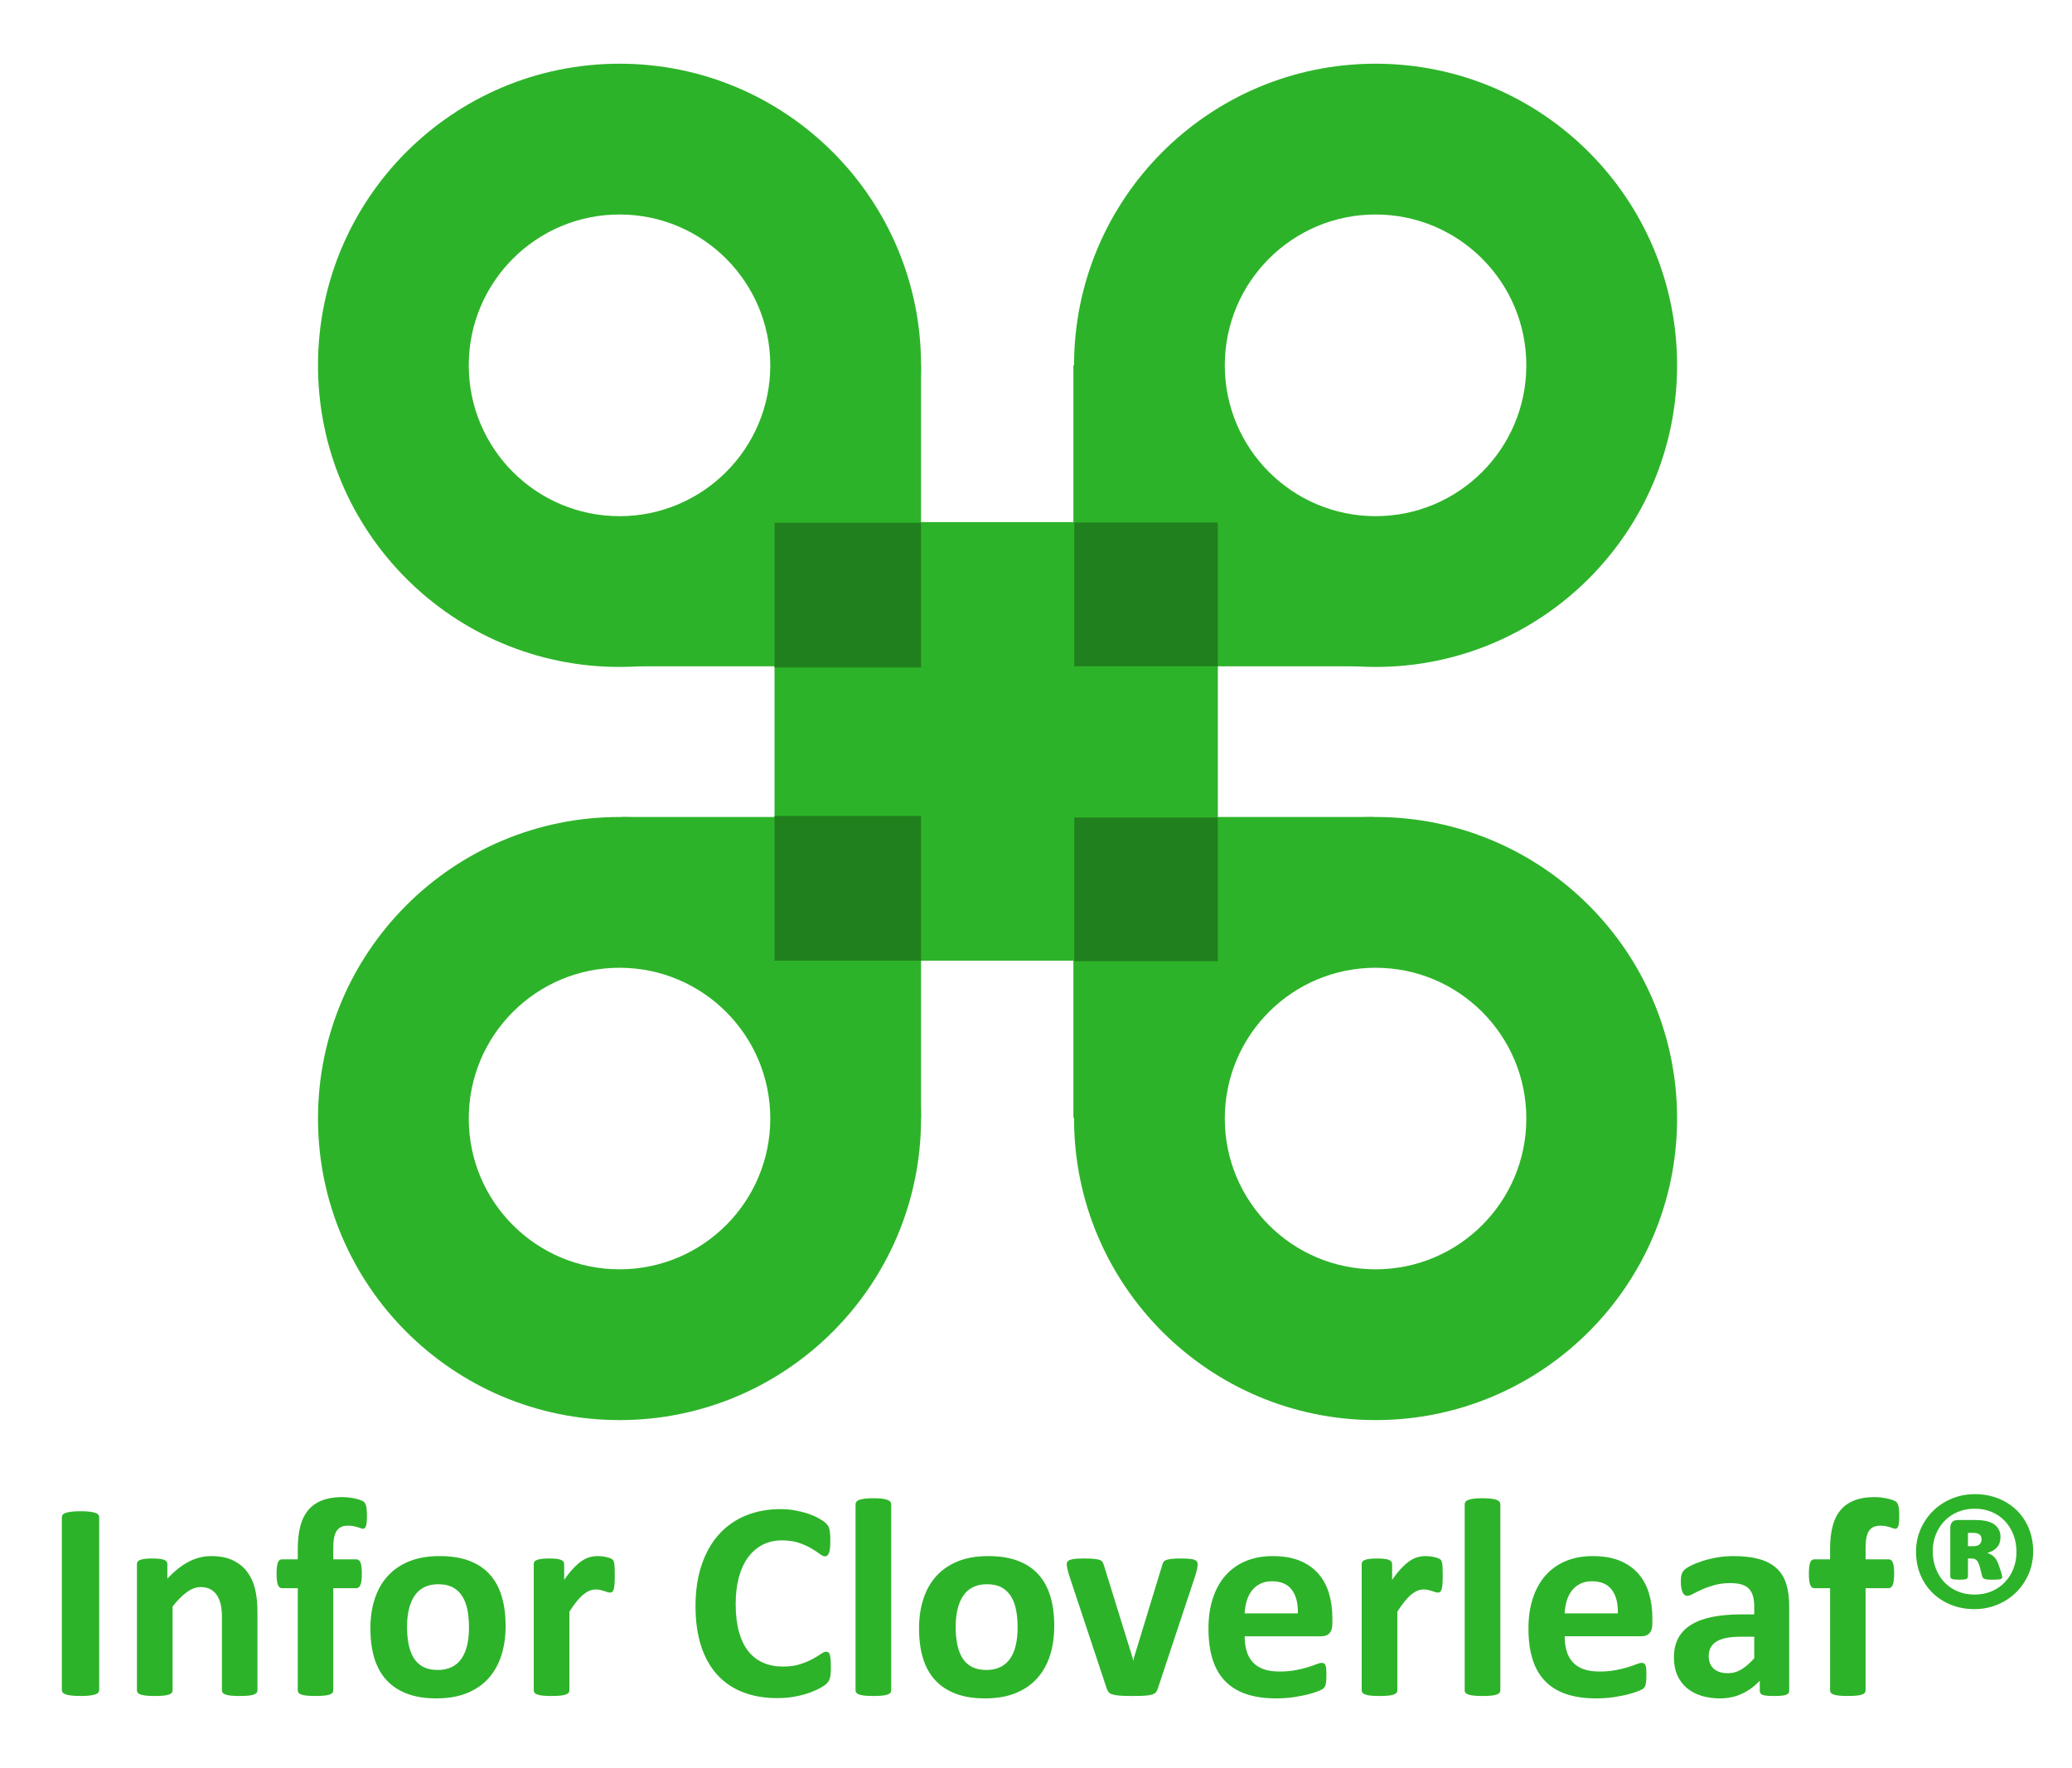
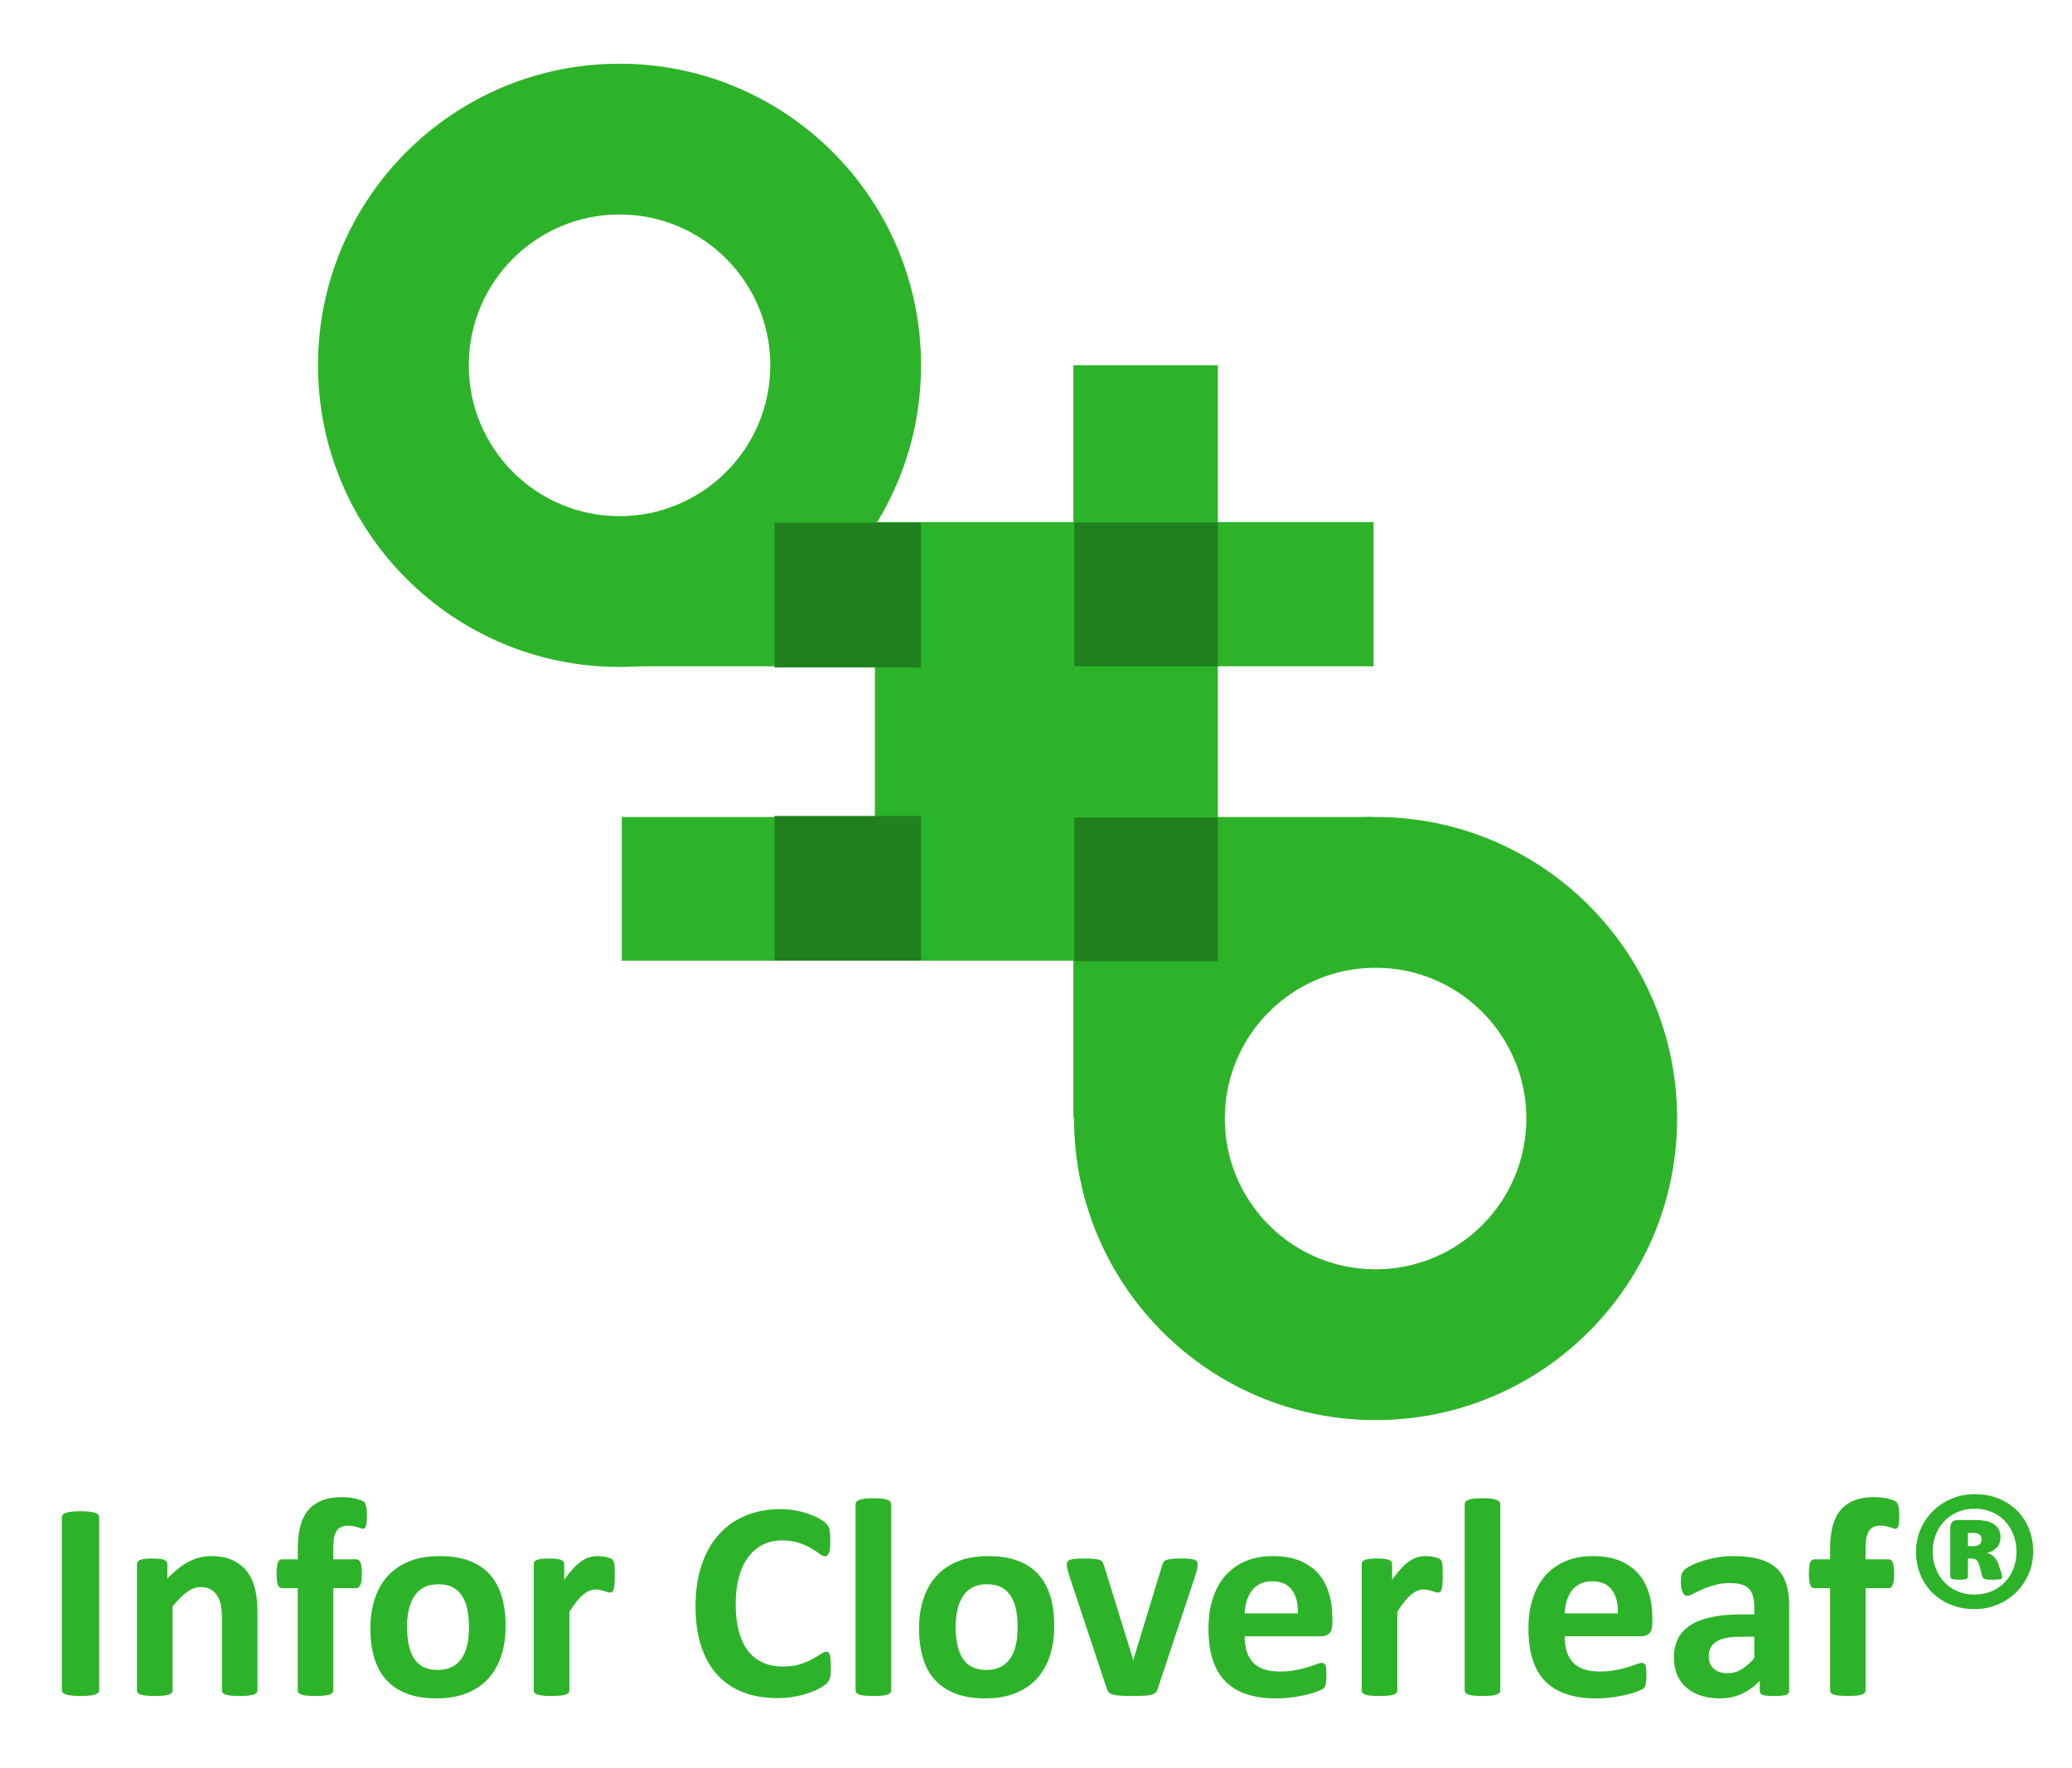
<svg xmlns="http://www.w3.org/2000/svg" id="uuid-544e94fd-87bf-4ffa-9b87-cdfc6a908f48" viewBox="0 0 1919.28 1637.89">
  <defs>
    <style>.uuid-c74cd4e6-280f-4b71-9c40-2d7f2cd9d2fd{fill:#20801d;}.uuid-a530b1e9-2e74-4225-a35b-82f0bdb185f6{fill-rule:evenodd;}.uuid-a530b1e9-2e74-4225-a35b-82f0bdb185f6,.uuid-8c5c12f6-eeec-4a02-8ac1-d8d6ba168c0b{fill:#2db329;}</style>
  </defs>
  <path class="uuid-a530b1e9-2e74-4225-a35b-82f0bdb185f6" d="m294.56,338.37c0-154.29,125.05-279.36,279.3-279.36s279.3,125.07,279.3,279.36-125.05,279.36-279.3,279.36-279.3-125.07-279.3-279.36h0Zm139.65,0c0,77.16,62.52,139.71,139.65,139.71s139.65-62.55,139.65-139.71-62.52-139.71-139.65-139.71-139.65,62.55-139.65,139.71h0Zm0,0" />
-   <path class="uuid-a530b1e9-2e74-4225-a35b-82f0bdb185f6" d="m294.56,1035.99c0-154.25,125.05-279.3,279.3-279.3s279.3,125.05,279.3,279.3-125.05,279.3-279.3,279.3-279.3-125.05-279.3-279.3h0Zm139.65,0c0,77.13,62.52,139.65,139.65,139.65s139.65-62.52,139.65-139.65-62.52-139.65-139.65-139.65-139.65,62.52-139.65,139.65h0Zm0,0" />
  <rect class="uuid-8c5c12f6-eeec-4a02-8ac1-d8d6ba168c0b" x="575.96" y="483.57" width="696.36" height="133.56" />
  <rect class="uuid-8c5c12f6-eeec-4a02-8ac1-d8d6ba168c0b" x="575.96" y="756.69" width="696.36" height="133.08" />
-   <path class="uuid-a530b1e9-2e74-4225-a35b-82f0bdb185f6" d="m994.88,338.37c0-154.29,125.05-279.36,279.3-279.36s279.3,125.07,279.3,279.36-125.05,279.36-279.3,279.36-279.3-125.07-279.3-279.36h0Zm139.65,0c0,77.16,62.52,139.71,139.65,139.71s139.65-62.55,139.65-139.71-62.52-139.71-139.65-139.71-139.65,62.55-139.65,139.71h0Zm0,0" />
  <path class="uuid-a530b1e9-2e74-4225-a35b-82f0bdb185f6" d="m994.88,1035.99c0-154.25,125.05-279.3,279.3-279.3s279.3,125.05,279.3,279.3-125.05,279.3-279.3,279.3-279.3-125.05-279.3-279.3h0Zm139.65,0c0,77.13,62.52,139.65,139.65,139.65s139.65-62.52,139.65-139.65-62.52-139.65-139.65-139.65-139.65,62.52-139.65,139.65h0Zm0,0" />
-   <rect class="uuid-8c5c12f6-eeec-4a02-8ac1-d8d6ba168c0b" x="717.44" y="338.25" width="135.72" height="696.96" />
  <rect class="uuid-8c5c12f6-eeec-4a02-8ac1-d8d6ba168c0b" x="994.28" y="338.25" width="133.8" height="696.96" />
  <rect class="uuid-8c5c12f6-eeec-4a02-8ac1-d8d6ba168c0b" x="810.44" y="604.77" width="184.44" height="200.76" />
  <rect class="uuid-c74cd4e6-280f-4b71-9c40-2d7f2cd9d2fd" x="995.12" y="483.93" width="132.96" height="133.2" />
  <rect class="uuid-c74cd4e6-280f-4b71-9c40-2d7f2cd9d2fd" x="995.12" y="757.17" width="132.96" height="133.08" />
  <rect class="uuid-c74cd4e6-280f-4b71-9c40-2d7f2cd9d2fd" x="717.44" y="755.73" width="135.72" height="134.04" />
  <rect class="uuid-c74cd4e6-280f-4b71-9c40-2d7f2cd9d2fd" x="717.44" y="484.17" width="135.72" height="134.04" />
  <path class="uuid-8c5c12f6-eeec-4a02-8ac1-d8d6ba168c0b" d="m91.88,1565.33c0,.87-.28,1.66-.85,2.36-.56.7-1.5,1.26-2.81,1.7-1.31.44-3.06.79-5.24,1.05-2.19.26-4.98.39-8.39.39s-6.09-.13-8.32-.39c-2.23-.26-3.99-.61-5.31-1.05-1.31-.44-2.24-1-2.81-1.7-.57-.7-.85-1.49-.85-2.36v-160.1c0-.88.28-1.66.85-2.36.57-.7,1.53-1.27,2.88-1.7,1.35-.44,3.12-.79,5.31-1.05,2.18-.26,4.93-.39,8.25-.39s6.2.13,8.39.39c2.18.26,3.93.61,5.24,1.05,1.31.43,2.25,1,2.81,1.7.57.7.85,1.48.85,2.36v160.1Zm146.6.26c0,.88-.27,1.64-.79,2.29-.52.66-1.4,1.21-2.62,1.64-1.22.44-2.9.77-5.04.98-2.14.22-4.79.33-7.93.33s-5.92-.11-8.06-.33c-2.14-.21-3.82-.54-5.04-.98-1.22-.43-2.1-.98-2.62-1.64-.53-.65-.79-1.41-.79-2.29v-66.69c0-5.67-.41-10.13-1.24-13.36-.83-3.23-2.03-6-3.61-8.32-1.57-2.31-3.6-4.1-6.09-5.37-2.49-1.27-5.39-1.9-8.71-1.9-4.19,0-8.43,1.53-12.71,4.59-4.28,3.05-8.73,7.51-13.36,13.36v77.69c0,.88-.26,1.64-.79,2.29-.52.66-1.42,1.21-2.68,1.64-1.27.44-2.95.77-5.05.98-2.09.22-4.76.33-7.99.33s-5.9-.11-7.99-.33c-2.1-.21-3.78-.54-5.05-.98-1.26-.43-2.16-.98-2.68-1.64-.53-.65-.79-1.41-.79-2.29v-116.86c0-.88.22-1.64.66-2.3.43-.65,1.22-1.2,2.35-1.63,1.14-.44,2.6-.77,4.39-.99,1.79-.22,4.04-.32,6.75-.32s5.11.1,6.94.32c1.84.22,3.26.55,4.26.99,1.01.43,1.73.98,2.16,1.63.44.66.66,1.42.66,2.3v13.49c6.46-6.99,13.04-12.23,19.72-15.72,6.68-3.5,13.65-5.24,20.89-5.24,7.95,0,14.66,1.31,20.12,3.93,5.45,2.62,9.87,6.18,13.23,10.68,3.36,4.49,5.78,9.76,7.27,15.78,1.48,6.03,2.23,13.28,2.23,21.75v72.19Zm101.42-161.41c0,2.53-.09,4.56-.26,6.09-.18,1.53-.44,2.71-.79,3.54-.35.83-.74,1.4-1.18,1.7-.44.31-.92.46-1.44.46-.61,0-1.29-.15-2.03-.46-.74-.3-1.66-.63-2.75-.98-1.09-.35-2.38-.68-3.87-.98-1.48-.31-3.23-.46-5.24-.46-2.36,0-4.39.37-6.09,1.11-1.7.75-3.12,1.92-4.26,3.54-1.13,1.62-1.96,3.71-2.49,6.29-.52,2.58-.78,5.74-.78,9.5v10.74h21.35c.79,0,1.51.22,2.16.66.66.43,1.2,1.15,1.64,2.16.44,1,.77,2.38.98,4.13.22,1.74.33,3.88.33,6.41,0,4.81-.44,8.24-1.31,10.29-.87,2.05-2.14,3.08-3.8,3.08h-21.35v94.59c0,.88-.27,1.64-.79,2.29-.52.66-1.4,1.21-2.62,1.64-1.22.44-2.93.77-5.11.98-2.18.22-4.85.33-7.99.33s-5.79-.11-7.93-.33c-2.14-.21-3.84-.54-5.11-.98-1.26-.43-2.14-.98-2.62-1.64-.48-.65-.72-1.41-.72-2.29v-94.59h-14.67c-1.66,0-2.91-1.03-3.74-3.08-.83-2.05-1.24-5.48-1.24-10.29,0-2.53.11-4.67.33-6.41.21-1.75.52-3.13.91-4.13.4-1.01.92-1.73,1.58-2.16.65-.44,1.41-.66,2.29-.66h14.54v-9.82c0-7.95.79-14.92,2.36-20.9,1.57-5.99,4.04-10.96,7.4-14.94,3.36-3.97,7.64-6.96,12.84-8.97,5.2-2.01,11.33-3.02,18.41-3.02,3.41,0,6.64.29,9.69.86,3.06.56,5.46,1.17,7.21,1.83,1.75.66,2.93,1.27,3.54,1.83.61.57,1.11,1.4,1.5,2.49.4,1.1.68,2.49.86,4.2.17,1.7.26,3.82.26,6.35h0Zm128.45,101.8c0,9.96-1.31,19.04-3.93,27.25-2.62,8.21-6.6,15.29-11.93,21.23-5.32,5.93-12.01,10.52-20.04,13.75-8.04,3.23-17.43,4.85-28.17,4.85s-19.43-1.44-27.12-4.32c-7.69-2.89-14.06-7.08-19.13-12.58-5.06-5.5-8.82-12.27-11.27-20.31-2.44-8.03-3.66-17.21-3.66-27.51s1.33-19.07,3.99-27.32c2.67-8.25,6.66-15.33,11.99-21.22,5.33-5.9,11.99-10.46,19.98-13.69,7.99-3.24,17.36-4.85,28.1-4.85s19.57,1.42,27.25,4.26c7.69,2.83,14.04,7.01,19.07,12.51,5.02,5.5,8.75,12.27,11.2,20.31,2.44,8.03,3.67,17.25,3.67,27.64h0Zm-33.94,1.31c0-5.77-.45-11.07-1.37-15.92-.92-4.85-2.47-9.06-4.65-12.64-2.19-3.58-5.09-6.38-8.71-8.39-3.63-2.01-8.19-3.01-13.7-3.01-4.89,0-9.17.9-12.84,2.69-3.66,1.79-6.68,4.41-9.04,7.86-2.35,3.45-4.12,7.6-5.3,12.44-1.18,4.85-1.77,10.38-1.77,16.58,0,5.76.48,11.07,1.44,15.91.96,4.85,2.51,9.07,4.65,12.65,2.14,3.58,5.05,6.35,8.71,8.32,3.67,1.96,8.21,2.95,13.63,2.95,4.98,0,9.3-.9,12.97-2.69,3.67-1.79,6.68-4.39,9.04-7.8,2.36-3.4,4.11-7.53,5.24-12.38,1.14-4.84,1.7-10.37,1.7-16.57h0Zm135.07-47.69c0,3.14-.08,5.72-.26,7.73-.17,2.01-.44,3.58-.78,4.72-.35,1.13-.81,1.92-1.38,2.35-.57.44-1.29.66-2.16.66-.7,0-1.49-.15-2.36-.46-.87-.3-1.86-.63-2.95-.98-1.09-.35-2.29-.68-3.6-.98-1.31-.31-2.75-.46-4.32-.46-1.84,0-3.67.37-5.51,1.11-1.83.74-3.73,1.9-5.7,3.47-1.96,1.58-4.01,3.67-6.15,6.29-2.14,2.62-4.44,5.85-6.88,9.7v72.84c0,.88-.26,1.64-.79,2.29-.52.66-1.42,1.21-2.68,1.64-1.27.44-2.95.77-5.05.98-2.09.22-4.76.33-7.99.33s-5.9-.11-7.99-.33c-2.1-.21-3.78-.54-5.05-.98-1.26-.43-2.16-.98-2.68-1.64-.53-.65-.79-1.41-.79-2.29v-116.86c0-.88.22-1.64.66-2.3.43-.65,1.22-1.2,2.35-1.63,1.14-.44,2.6-.77,4.39-.99,1.79-.22,4.04-.32,6.75-.32s5.11.1,6.94.32c1.84.22,3.26.55,4.26.99,1.01.43,1.73.98,2.16,1.63.44.66.66,1.42.66,2.3v14.54c3.06-4.37,5.94-7.97,8.65-10.81,2.7-2.84,5.28-5.09,7.73-6.75,2.44-1.66,4.89-2.81,7.33-3.47,2.45-.65,4.89-.98,7.34-.98,1.14,0,2.36.06,3.67.19,1.31.14,2.66.35,4.06.66,1.4.3,2.62.65,3.67,1.05,1.05.39,1.81.81,2.29,1.24.48.44.83.92,1.05,1.44.22.53.41,1.25.59,2.17.17.91.3,2.29.39,4.12.09,1.84.13,4.33.13,7.47h0Zm0,0" />
  <path class="uuid-8c5c12f6-eeec-4a02-8ac1-d8d6ba168c0b" d="m769.64,1544.37c0,2.18-.07,4.04-.2,5.57-.13,1.52-.33,2.83-.59,3.93-.26,1.09-.61,2.03-1.05,2.81-.44.79-1.13,1.68-2.09,2.69-.97,1-2.82,2.29-5.57,3.86-2.75,1.58-6.12,3.08-10.09,4.52-3.98,1.44-8.52,2.65-13.63,3.61-5.11.96-10.63,1.44-16.57,1.44-11.62,0-22.1-1.79-31.44-5.37-9.35-3.59-17.3-8.94-23.85-16.05-6.55-7.12-11.57-16.01-15.07-26.67-3.49-10.65-5.24-23.05-5.24-37.2s1.93-27.21,5.77-38.39c3.84-11.18,9.21-20.57,16.11-28.17,6.9-7.6,15.18-13.36,24.83-17.29,9.65-3.93,20.29-5.9,31.9-5.9,4.72,0,9.26.39,13.63,1.18,4.37.79,8.41,1.81,12.12,3.08,3.71,1.27,7.05,2.73,10.02,4.39,2.97,1.66,5.04,3.08,6.22,4.26,1.18,1.17,1.99,2.16,2.43,2.94.43.79.78,1.79,1.05,3.02.26,1.22.45,2.66.59,4.32.13,1.66.19,3.71.19,6.16,0,2.62-.09,4.85-.26,6.68-.18,1.83-.48,3.32-.92,4.45-.43,1.14-.96,1.97-1.57,2.49-.61.53-1.31.79-2.1.79-1.31,0-2.97-.76-4.97-2.29-2.01-1.53-4.61-3.23-7.8-5.11-3.19-1.88-6.99-3.58-11.4-5.11-4.41-1.53-9.67-2.29-15.79-2.29-6.72,0-12.73,1.37-18.01,4.12-5.28,2.75-9.78,6.68-13.5,11.79-3.71,5.11-6.52,11.29-8.45,18.54-1.92,7.25-2.88,15.42-2.88,24.5,0,9.96,1.03,18.58,3.08,25.88,2.05,7.29,4.98,13.3,8.78,18.01,3.8,4.72,8.38,8.23,13.76,10.55,5.37,2.31,11.42,3.47,18.14,3.47,6.12,0,11.4-.72,15.85-2.16,4.46-1.44,8.28-3.04,11.47-4.78,3.19-1.75,5.81-3.32,7.86-4.72,2.05-1.4,3.65-2.1,4.78-2.1.87,0,1.57.18,2.1.53.52.35.96,1.05,1.31,2.09.35,1.05.61,2.52.78,4.39.18,1.88.27,4.39.27,7.54h0Zm55.87,21.22c0,.88-.26,1.64-.79,2.29-.52.66-1.42,1.21-2.68,1.64-1.27.44-2.95.77-5.05.98-2.09.22-4.76.33-7.99.33s-5.9-.11-7.99-.33c-2.1-.21-3.78-.54-5.05-.98-1.26-.43-2.16-.98-2.68-1.64-.53-.65-.79-1.41-.79-2.29v-172.28c0-.88.26-1.66.79-2.36.52-.7,1.42-1.29,2.68-1.77,1.27-.48,2.95-.85,5.05-1.11,2.09-.27,4.76-.4,7.99-.4s5.9.13,7.99.4c2.1.26,3.78.63,5.05,1.11,1.26.48,2.16,1.07,2.68,1.77.53.7.79,1.48.79,2.36v172.28Zm151.04-59.61c0,9.96-1.31,19.04-3.93,27.25-2.62,8.21-6.6,15.29-11.93,21.23-5.32,5.93-12.01,10.52-20.04,13.75-8.04,3.23-17.43,4.85-28.17,4.85s-19.43-1.44-27.12-4.32c-7.69-2.89-14.06-7.08-19.13-12.58-5.06-5.5-8.82-12.27-11.27-20.31-2.44-8.03-3.66-17.21-3.66-27.51s1.33-19.07,3.99-27.32c2.67-8.25,6.66-15.33,11.99-21.22,5.33-5.9,11.99-10.46,19.98-13.69,7.99-3.24,17.36-4.85,28.1-4.85s19.57,1.42,27.25,4.26c7.69,2.83,14.04,7.01,19.07,12.51,5.02,5.5,8.75,12.27,11.2,20.31,2.44,8.03,3.67,17.25,3.67,27.64h0Zm-33.94,1.31c0-5.77-.45-11.07-1.37-15.92-.92-4.85-2.47-9.06-4.65-12.64-2.19-3.58-5.09-6.38-8.71-8.39-3.63-2.01-8.19-3.01-13.7-3.01-4.89,0-9.17.9-12.84,2.69-3.66,1.79-6.68,4.41-9.04,7.86-2.35,3.45-4.12,7.6-5.3,12.44-1.18,4.85-1.77,10.38-1.77,16.58,0,5.76.48,11.07,1.44,15.91.96,4.85,2.51,9.07,4.65,12.65,2.14,3.58,5.05,6.35,8.71,8.32,3.67,1.96,8.21,2.95,13.63,2.95,4.98,0,9.3-.9,12.97-2.69,3.67-1.79,6.68-4.39,9.04-7.8,2.36-3.4,4.11-7.53,5.24-12.38,1.14-4.84,1.7-10.37,1.7-16.57h0Zm166.73-58.7c0,.44-.03.97-.07,1.58-.04.61-.13,1.29-.26,2.03-.13.74-.31,1.59-.53,2.55-.21.96-.5,2.05-.85,3.28l-35.11,105.73c-.44,1.48-1.03,2.68-1.77,3.6-.74.92-1.96,1.64-3.67,2.16-1.7.53-4.02.88-6.94,1.05-2.93.17-6.75.26-11.47.26s-8.4-.11-11.33-.33c-2.92-.21-5.22-.59-6.88-1.11-1.66-.52-2.86-1.24-3.6-2.16-.74-.92-1.33-2.08-1.77-3.47l-35.11-105.73c-.52-1.75-.94-3.32-1.24-4.72-.31-1.4-.49-2.4-.53-3.01-.04-.61-.06-1.18-.06-1.71,0-.87.24-1.63.72-2.29.48-.65,1.33-1.2,2.55-1.64,1.22-.43,2.91-.74,5.05-.91,2.13-.18,4.82-.26,8.05-.26,3.58,0,6.47.1,8.65.32,2.18.22,3.91.53,5.17.92,1.27.39,2.17.96,2.69,1.7.52.75.96,1.64,1.31,2.69l26.6,85.81.78,3.28.79-3.28,26.2-85.81c.26-1.05.68-1.94,1.25-2.69.56-.74,1.46-1.31,2.68-1.7,1.23-.39,2.86-.7,4.92-.92,2.05-.22,4.73-.32,8.05-.32s5.88.08,7.93.26c2.05.17,3.65.48,4.78.91,1.14.44,1.92.99,2.36,1.64.44.66.66,1.42.66,2.29h0Zm124.83,55.16c0,4.02-.9,6.99-2.69,8.91-1.79,1.92-4.26,2.88-7.4,2.88h-71.14c0,4.98.59,9.5,1.77,13.56,1.18,4.07,3.05,7.52,5.63,10.35,2.58,2.84,5.9,5,9.96,6.49,4.06,1.48,8.93,2.23,14.61,2.23s10.83-.42,15.19-1.25c4.37-.83,8.15-1.75,11.34-2.75,3.19-1,5.83-1.92,7.92-2.75,2.1-.83,3.8-1.25,5.11-1.25.79,0,1.44.16,1.97.46.52.31.96.85,1.31,1.64.35.79.59,1.9.72,3.34.13,1.44.2,3.26.2,5.44,0,1.92-.05,3.56-.14,4.91-.08,1.36-.21,2.51-.39,3.47-.17.96-.44,1.77-.78,2.43-.35.65-.81,1.29-1.38,1.9-.57.61-2.12,1.44-4.65,2.49-2.53,1.04-5.77,2.07-9.7,3.08-3.93,1-8.43,1.87-13.49,2.62-5.07.74-10.48,1.11-16.25,1.11-10.39,0-19.5-1.31-27.31-3.93-7.82-2.62-14.35-6.6-19.59-11.92-5.24-5.33-9.15-12.06-11.73-20.18-2.57-8.12-3.86-17.64-3.86-28.56s1.35-19.76,4.06-28.1c2.71-8.35,6.64-15.42,11.79-21.23,5.15-5.81,11.42-10.24,18.8-13.3,7.38-3.05,15.7-4.58,24.96-4.58,9.78,0,18.15,1.44,25.09,4.32,6.94,2.88,12.64,6.88,17.1,11.99,4.45,5.11,7.73,11.16,9.82,18.14,2.1,6.99,3.15,14.59,3.15,22.8v5.24Zm-31.97-9.43c.26-9.26-1.59-16.53-5.57-21.81-3.97-5.29-10.11-7.93-18.41-7.93-4.19,0-7.83.78-10.94,2.36-3.1,1.57-5.67,3.69-7.73,6.35-2.05,2.67-3.62,5.81-4.71,9.43-1.09,3.63-1.73,7.49-1.9,11.6h49.26Zm134.2-34.72c0,3.14-.08,5.72-.26,7.73-.17,2.01-.44,3.58-.79,4.72-.34,1.13-.8,1.92-1.37,2.35-.57.44-1.29.66-2.16.66-.7,0-1.49-.15-2.36-.46-.87-.3-1.86-.63-2.95-.98-1.09-.35-2.29-.68-3.6-.98-1.31-.31-2.75-.46-4.33-.46-1.83,0-3.66.37-5.5,1.11-1.83.74-3.73,1.9-5.7,3.47-1.96,1.58-4.01,3.67-6.15,6.29-2.14,2.62-4.44,5.85-6.88,9.7v72.84c0,.88-.26,1.64-.79,2.29-.52.66-1.42,1.21-2.68,1.64-1.27.44-2.95.77-5.05.98-2.1.22-4.76.33-7.99.33s-5.9-.11-7.99-.33c-2.1-.21-3.78-.54-5.05-.98-1.26-.43-2.16-.98-2.68-1.64-.53-.65-.79-1.41-.79-2.29v-116.86c0-.88.22-1.64.66-2.3.43-.65,1.22-1.2,2.35-1.63,1.14-.44,2.6-.77,4.39-.99,1.79-.22,4.04-.32,6.75-.32s5.11.1,6.94.32c1.84.22,3.26.55,4.26.99,1.01.43,1.73.98,2.16,1.63.44.66.66,1.42.66,2.3v14.54c3.06-4.37,5.94-7.97,8.65-10.81,2.7-2.84,5.28-5.09,7.73-6.75,2.44-1.66,4.89-2.81,7.33-3.47,2.45-.65,4.89-.98,7.34-.98,1.14,0,2.36.06,3.67.19,1.31.14,2.66.35,4.06.66,1.4.3,2.62.65,3.67,1.05,1.05.39,1.81.81,2.29,1.24.48.44.83.92,1.05,1.44.22.53.41,1.25.59,2.17.17.91.3,2.29.39,4.12.09,1.84.13,4.33.13,7.47h0Zm53.35,105.99c0,.88-.26,1.64-.79,2.29-.52.66-1.42,1.21-2.68,1.64-1.27.44-2.95.77-5.05.98-2.09.22-4.76.33-7.99.33s-5.9-.11-7.99-.33c-2.1-.21-3.78-.54-5.05-.98-1.26-.43-2.16-.98-2.68-1.64-.53-.65-.79-1.41-.79-2.29v-172.28c0-.88.26-1.66.79-2.36.52-.7,1.42-1.29,2.68-1.77,1.27-.48,2.95-.85,5.05-1.11,2.09-.27,4.76-.4,7.99-.4s5.9.13,7.99.4c2.1.26,3.78.63,5.05,1.11,1.26.48,2.16,1.07,2.68,1.77.53.7.79,1.48.79,2.36v172.28Zm140.82-61.84c0,4.02-.9,6.99-2.69,8.91-1.79,1.92-4.26,2.88-7.4,2.88h-71.14c0,4.98.59,9.5,1.77,13.56,1.18,4.07,3.05,7.52,5.63,10.35,2.58,2.84,5.9,5,9.96,6.49,4.06,1.48,8.93,2.23,14.61,2.23s10.83-.42,15.19-1.25c4.37-.83,8.15-1.75,11.34-2.75,3.18-1,5.83-1.92,7.92-2.75,2.1-.83,3.8-1.25,5.11-1.25.79,0,1.44.16,1.97.46.52.31.96.85,1.31,1.64.35.79.59,1.9.72,3.34.13,1.44.2,3.26.2,5.44,0,1.92-.05,3.56-.14,4.91-.08,1.36-.21,2.51-.39,3.47-.17.96-.44,1.77-.78,2.43-.35.65-.81,1.29-1.38,1.9-.57.61-2.12,1.44-4.65,2.49-2.53,1.04-5.77,2.07-9.7,3.08-3.93,1-8.43,1.87-13.49,2.62-5.07.74-10.48,1.11-16.25,1.11-10.39,0-19.5-1.31-27.31-3.93-7.82-2.62-14.35-6.6-19.59-11.92-5.24-5.33-9.15-12.06-11.73-20.18-2.57-8.12-3.86-17.64-3.86-28.56s1.35-19.76,4.06-28.1c2.71-8.35,6.64-15.42,11.79-21.23,5.15-5.81,11.42-10.24,18.8-13.3,7.38-3.05,15.7-4.58,24.96-4.58,9.78,0,18.15,1.44,25.09,4.32,6.94,2.88,12.64,6.88,17.1,11.99,4.45,5.11,7.73,11.16,9.82,18.14,2.1,6.99,3.15,14.59,3.15,22.8v5.24Zm-31.97-9.43c.26-9.26-1.59-16.53-5.57-21.81-3.97-5.29-10.11-7.93-18.41-7.93-4.19,0-7.83.78-10.94,2.36-3.1,1.57-5.67,3.69-7.73,6.35-2.05,2.67-3.62,5.81-4.71,9.43-1.09,3.63-1.73,7.49-1.9,11.6h49.26Zm158.7,71.66c0,1.23-.43,2.19-1.31,2.89-.87.7-2.25,1.2-4.12,1.5-1.88.31-4.66.46-8.32.46-3.93,0-6.79-.15-8.59-.46-1.79-.3-3.05-.8-3.79-1.5-.75-.7-1.12-1.66-1.12-2.89v-9.3c-4.8,5.16-10.28,9.17-16.44,12.06-6.16,2.88-12.99,4.32-20.5,4.32-6.21,0-11.91-.81-17.1-2.42-5.2-1.62-9.7-4.02-13.5-7.21-3.8-3.19-6.74-7.14-8.84-11.86-2.1-4.71-3.14-10.22-3.14-16.51,0-6.81,1.33-12.73,3.99-17.75,2.67-5.02,6.64-9.17,11.92-12.44,5.29-3.28,11.86-5.7,19.72-7.28,7.86-1.57,16.99-2.35,27.38-2.35h11.4v-7.08c0-3.67-.37-6.88-1.11-9.63-.74-2.75-1.97-5.04-3.67-6.88-1.7-1.83-3.97-3.18-6.81-4.06-2.84-.87-6.36-1.31-10.55-1.31-5.5,0-10.42.61-14.74,1.84-4.32,1.22-8.14,2.57-11.46,4.06-3.32,1.48-6.09,2.84-8.32,4.06-2.23,1.22-4.04,1.83-5.44,1.83-.96,0-1.81-.3-2.55-.91-.75-.62-1.36-1.49-1.84-2.62-.48-1.14-.85-2.54-1.11-4.2-.26-1.66-.39-3.49-.39-5.5,0-2.71.21-4.85.65-6.42.44-1.57,1.27-2.99,2.49-4.26,1.22-1.26,3.36-2.66,6.42-4.19,3.06-1.53,6.64-2.95,10.74-4.26,4.11-1.31,8.58-2.38,13.43-3.21,4.85-.83,9.85-1.24,15-1.24,9.17,0,17.01.89,23.52,2.68,6.51,1.79,11.86,4.55,16.05,8.26,4.19,3.71,7.25,8.49,9.17,14.34,1.92,5.86,2.88,12.8,2.88,20.84v78.6Zm-32.36-50.04h-12.58c-5.32,0-9.87.39-13.62,1.18-3.76.78-6.81,1.96-9.17,3.53-2.36,1.58-4.09,3.48-5.18,5.7-1.09,2.23-1.63,4.78-1.63,7.67,0,4.89,1.55,8.73,4.65,11.53,3.1,2.79,7.4,4.19,12.9,4.19,4.63,0,8.89-1.18,12.78-3.54,3.88-2.36,7.83-5.81,11.85-10.35v-19.91Zm134.32-111.76c0,2.53-.09,4.56-.26,6.09-.18,1.53-.44,2.71-.79,3.54-.35.83-.74,1.4-1.18,1.7-.44.31-.92.46-1.44.46-.61,0-1.29-.15-2.03-.46-.74-.3-1.66-.63-2.75-.98-1.09-.35-2.38-.68-3.87-.98-1.48-.31-3.23-.46-5.24-.46-2.36,0-4.39.37-6.09,1.11-1.7.75-3.12,1.92-4.26,3.54-1.13,1.62-1.96,3.71-2.49,6.29-.52,2.58-.78,5.74-.78,9.5v10.74h21.35c.79,0,1.51.22,2.16.66.66.43,1.2,1.15,1.64,2.16.44,1,.77,2.38.98,4.13.22,1.74.33,3.88.33,6.41,0,4.81-.44,8.24-1.31,10.29-.87,2.05-2.14,3.08-3.8,3.08h-21.35v94.59c0,.88-.27,1.64-.79,2.29-.52.66-1.4,1.21-2.62,1.64-1.22.44-2.93.77-5.11.98-2.18.22-4.85.33-7.99.33s-5.79-.11-7.93-.33c-2.14-.21-3.84-.54-5.11-.98-1.26-.43-2.14-.98-2.62-1.64-.48-.65-.72-1.41-.72-2.29v-94.59h-14.67c-1.66,0-2.91-1.03-3.74-3.08-.83-2.05-1.24-5.48-1.24-10.29,0-2.53.11-4.67.33-6.41.21-1.75.52-3.13.91-4.13.4-1.01.92-1.73,1.58-2.16.65-.44,1.41-.66,2.29-.66h14.54v-9.82c0-7.95.79-14.92,2.36-20.9,1.57-5.99,4.04-10.96,7.4-14.94,3.36-3.97,7.64-6.96,12.84-8.97,5.2-2.01,11.33-3.02,18.41-3.02,3.41,0,6.64.29,9.69.86,3.06.56,5.46,1.17,7.21,1.83,1.75.66,2.93,1.27,3.54,1.83.61.57,1.11,1.4,1.5,2.49.4,1.1.68,2.49.86,4.2.17,1.7.26,3.82.26,6.35h0Zm0,0" />
  <path class="uuid-8c5c12f6-eeec-4a02-8ac1-d8d6ba168c0b" d="m1883.3,1436.93c0,7.52-1.42,14.53-4.26,21.03-2.84,6.51-6.7,12.16-11.59,16.97-4.89,4.8-10.66,8.58-17.3,11.33-6.63,2.75-13.75,4.13-21.35,4.13s-14.96-1.33-21.55-4c-6.6-2.66-12.3-6.33-17.1-11-4.81-4.68-8.56-10.27-11.27-16.77-2.71-6.51-4.06-13.65-4.06-21.42s1.42-14.5,4.26-20.97c2.84-6.46,6.7-12.09,11.59-16.9,4.89-4.8,10.66-8.58,17.3-11.33,6.63-2.75,13.75-4.13,21.35-4.13s15.09,1.33,21.69,4c6.59,2.66,12.29,6.33,17.09,11,4.81,4.68,8.54,10.27,11.2,16.77,2.67,6.51,4,13.61,4,21.29h0Zm-15.46.53c0-5.85-.96-11.23-2.88-16.12-1.92-4.89-4.59-9.12-7.99-12.71-3.41-3.58-7.49-6.35-12.25-8.31-4.76-1.97-9.94-2.95-15.53-2.95s-11.16,1.02-15.92,3.08c-4.76,2.05-8.84,4.87-12.25,8.45-3.4,3.58-6.05,7.75-7.92,12.51-1.88,4.76-2.82,9.85-2.82,15.26,0,5.85.96,11.25,2.88,16.18,1.92,4.94,4.61,9.2,8.06,12.78,3.45,3.58,7.51,6.35,12.18,8.32,4.68,1.96,9.85,2.94,15.53,2.94s11.18-1.02,15.98-3.07c4.81-2.06,8.89-4.87,12.25-8.46,3.37-3.58,5.99-7.75,7.86-12.51,1.88-4.76,2.82-9.89,2.82-15.39h0Zm-13.23,23.32c0,.44-.11.81-.33,1.11-.22.31-.68.55-1.37.72-.7.18-1.64.31-2.82.4-1.18.08-2.73.13-4.65.13s-3.45-.07-4.59-.2c-1.13-.13-2.03-.33-2.68-.59-.66-.26-1.14-.61-1.45-1.05-.3-.43-.54-1-.72-1.7l-2.22-8.65c-.88-2.97-1.86-4.95-2.95-5.96-1.09-1-2.69-1.5-4.78-1.5h-3.15v16.63c0,1.14-.5,1.93-1.5,2.36-1.01.44-3.13.66-6.36.66-3.4,0-5.68-.22-6.81-.66-1.14-.43-1.7-1.22-1.7-2.36v-44.8c0-2.36.56-4.2,1.7-5.51,1.13-1.31,2.92-1.96,5.37-1.96h16.77c3.06,0,5.96.26,8.71.78,2.75.53,5.16,1.4,7.21,2.63,2.05,1.22,3.69,2.86,4.91,4.91,1.22,2.05,1.84,4.56,1.84,7.53,0,3.93-1.12,7.12-3.34,9.57-2.23,2.44-5.22,4.14-8.98,5.11,2.27.61,4.28,1.7,6.03,3.27,1.74,1.57,3.19,3.89,4.32,6.94l2.62,7.73c.61,2.19.92,3.67.92,4.46h0Zm-19.13-35.11c0-.79-.13-1.55-.39-2.3-.27-.74-.68-1.37-1.25-1.9-.57-.52-1.35-.93-2.36-1.24-1-.31-2.24-.46-3.73-.46h-4.85v12.32h4.72c2.97,0,5.02-.61,6.16-1.84,1.13-1.22,1.7-2.75,1.7-4.58h0Zm0,0" />
</svg>